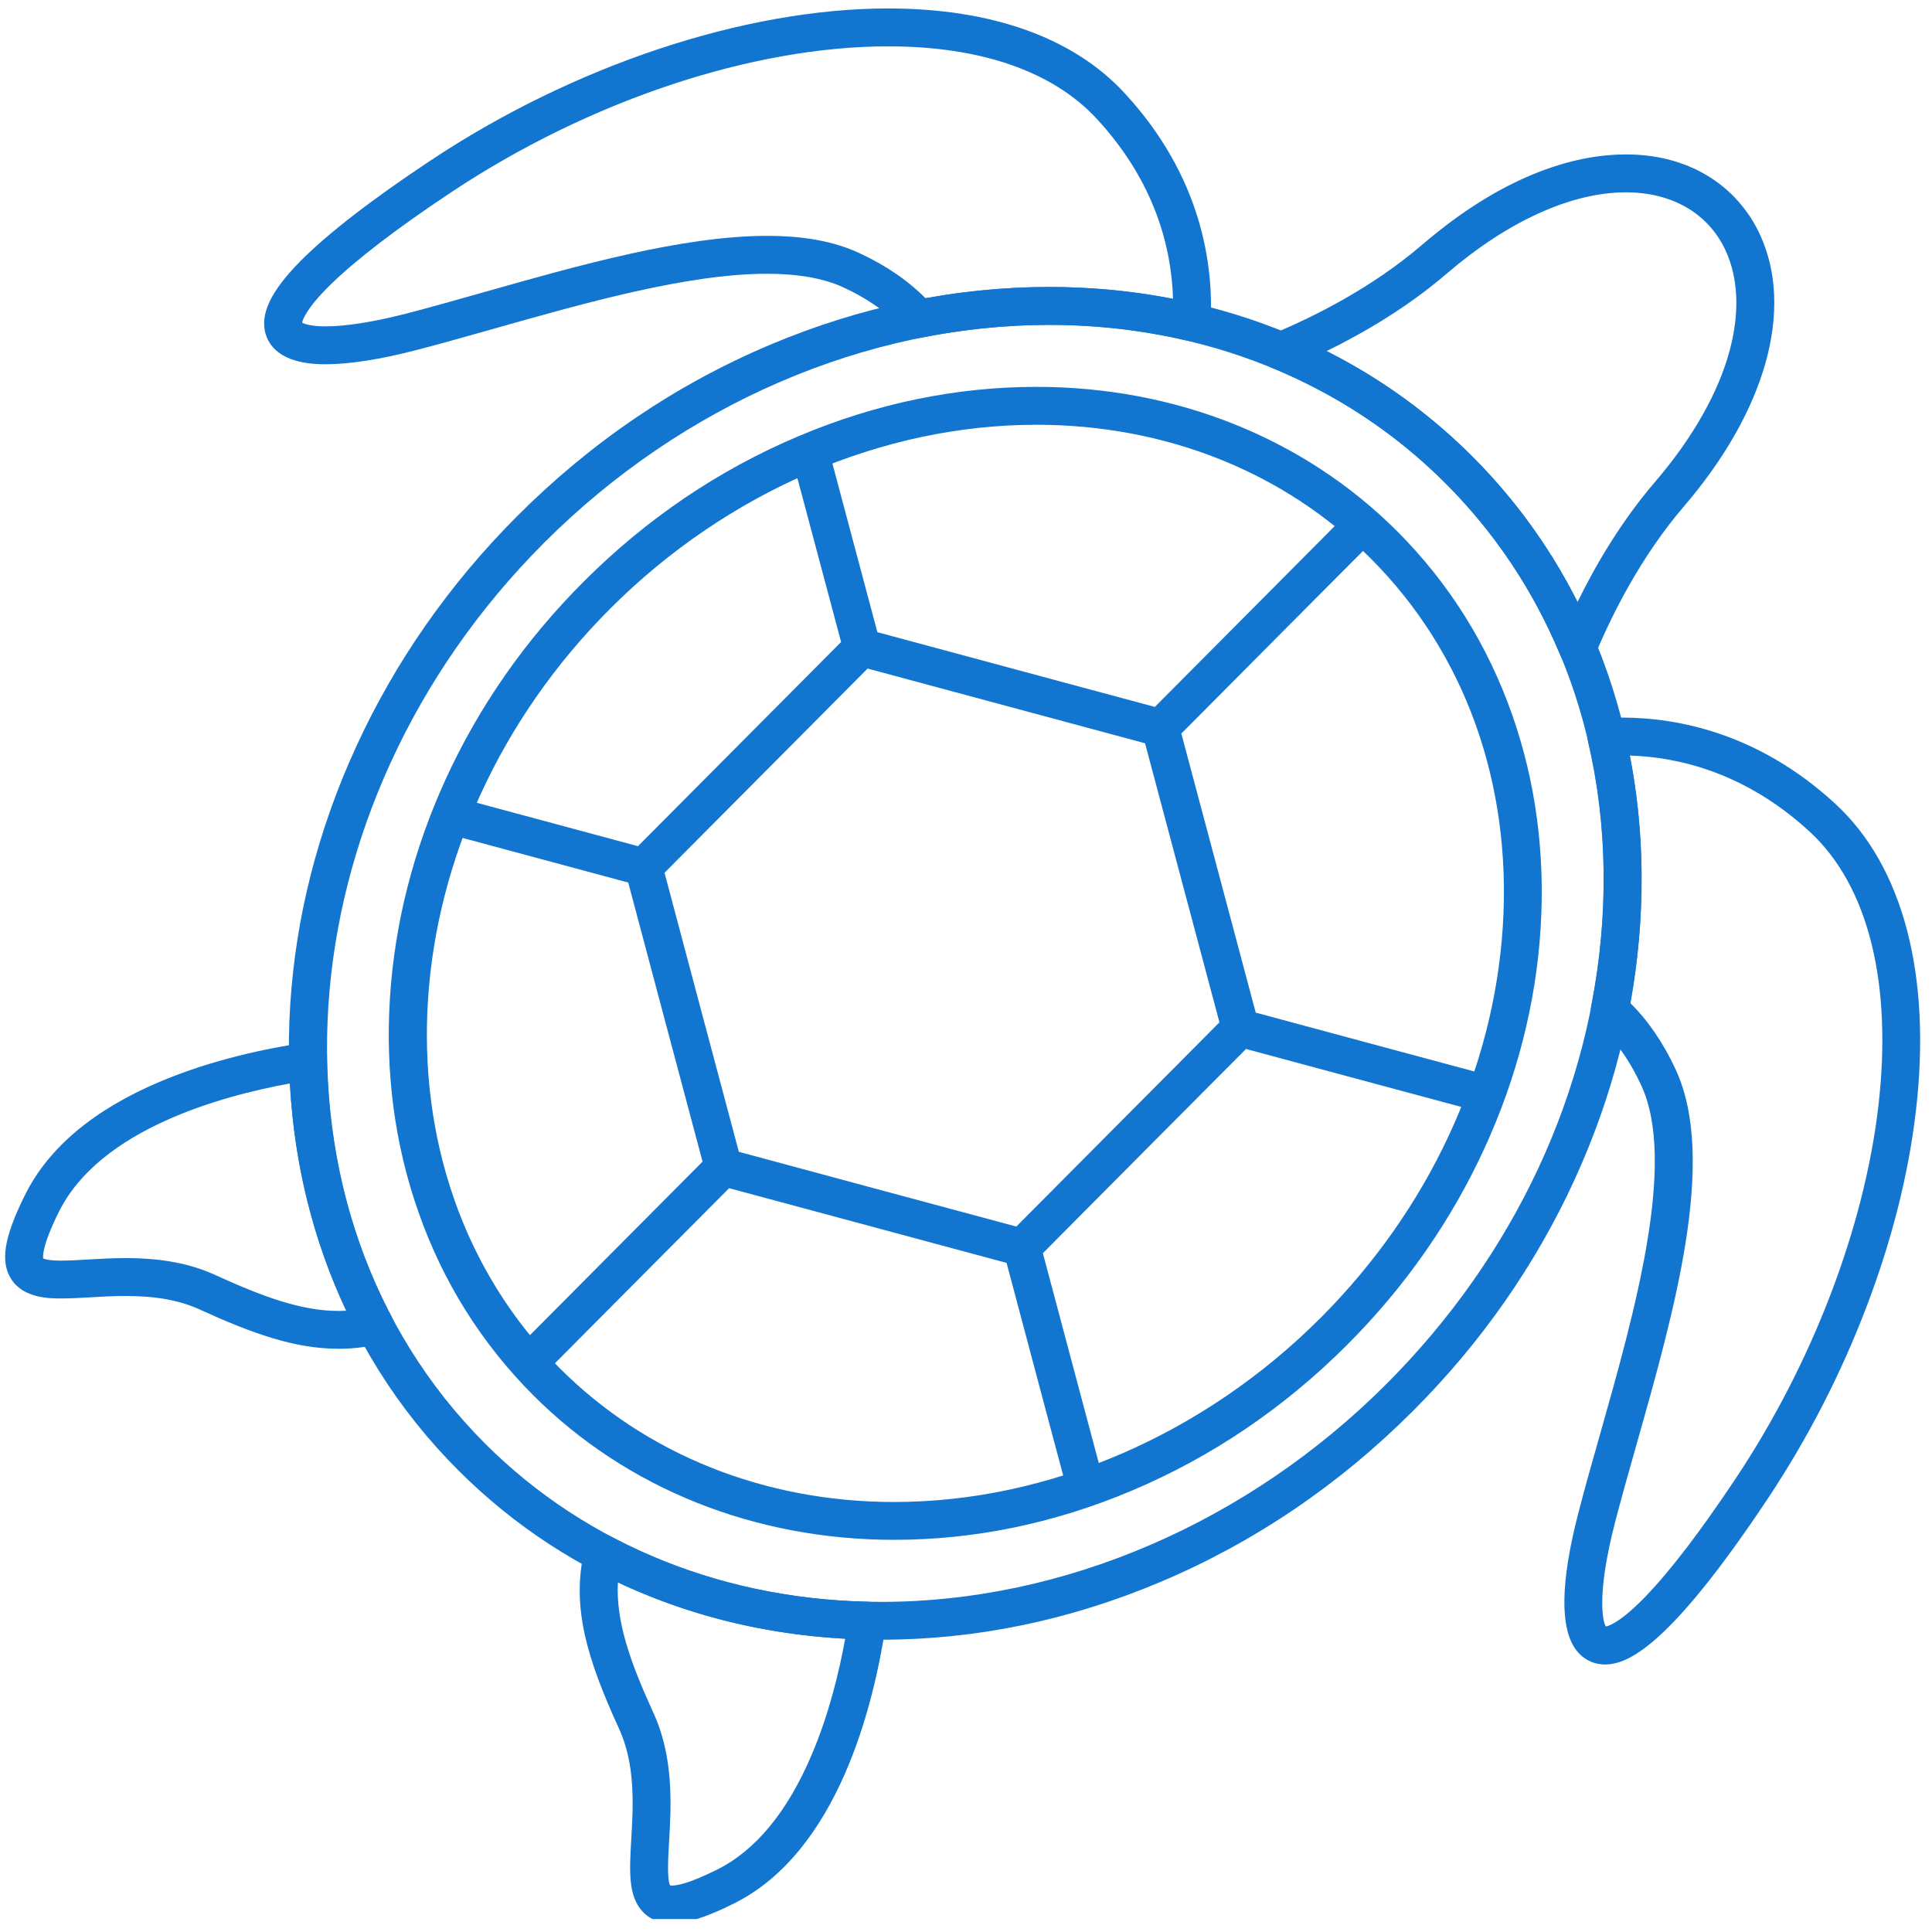
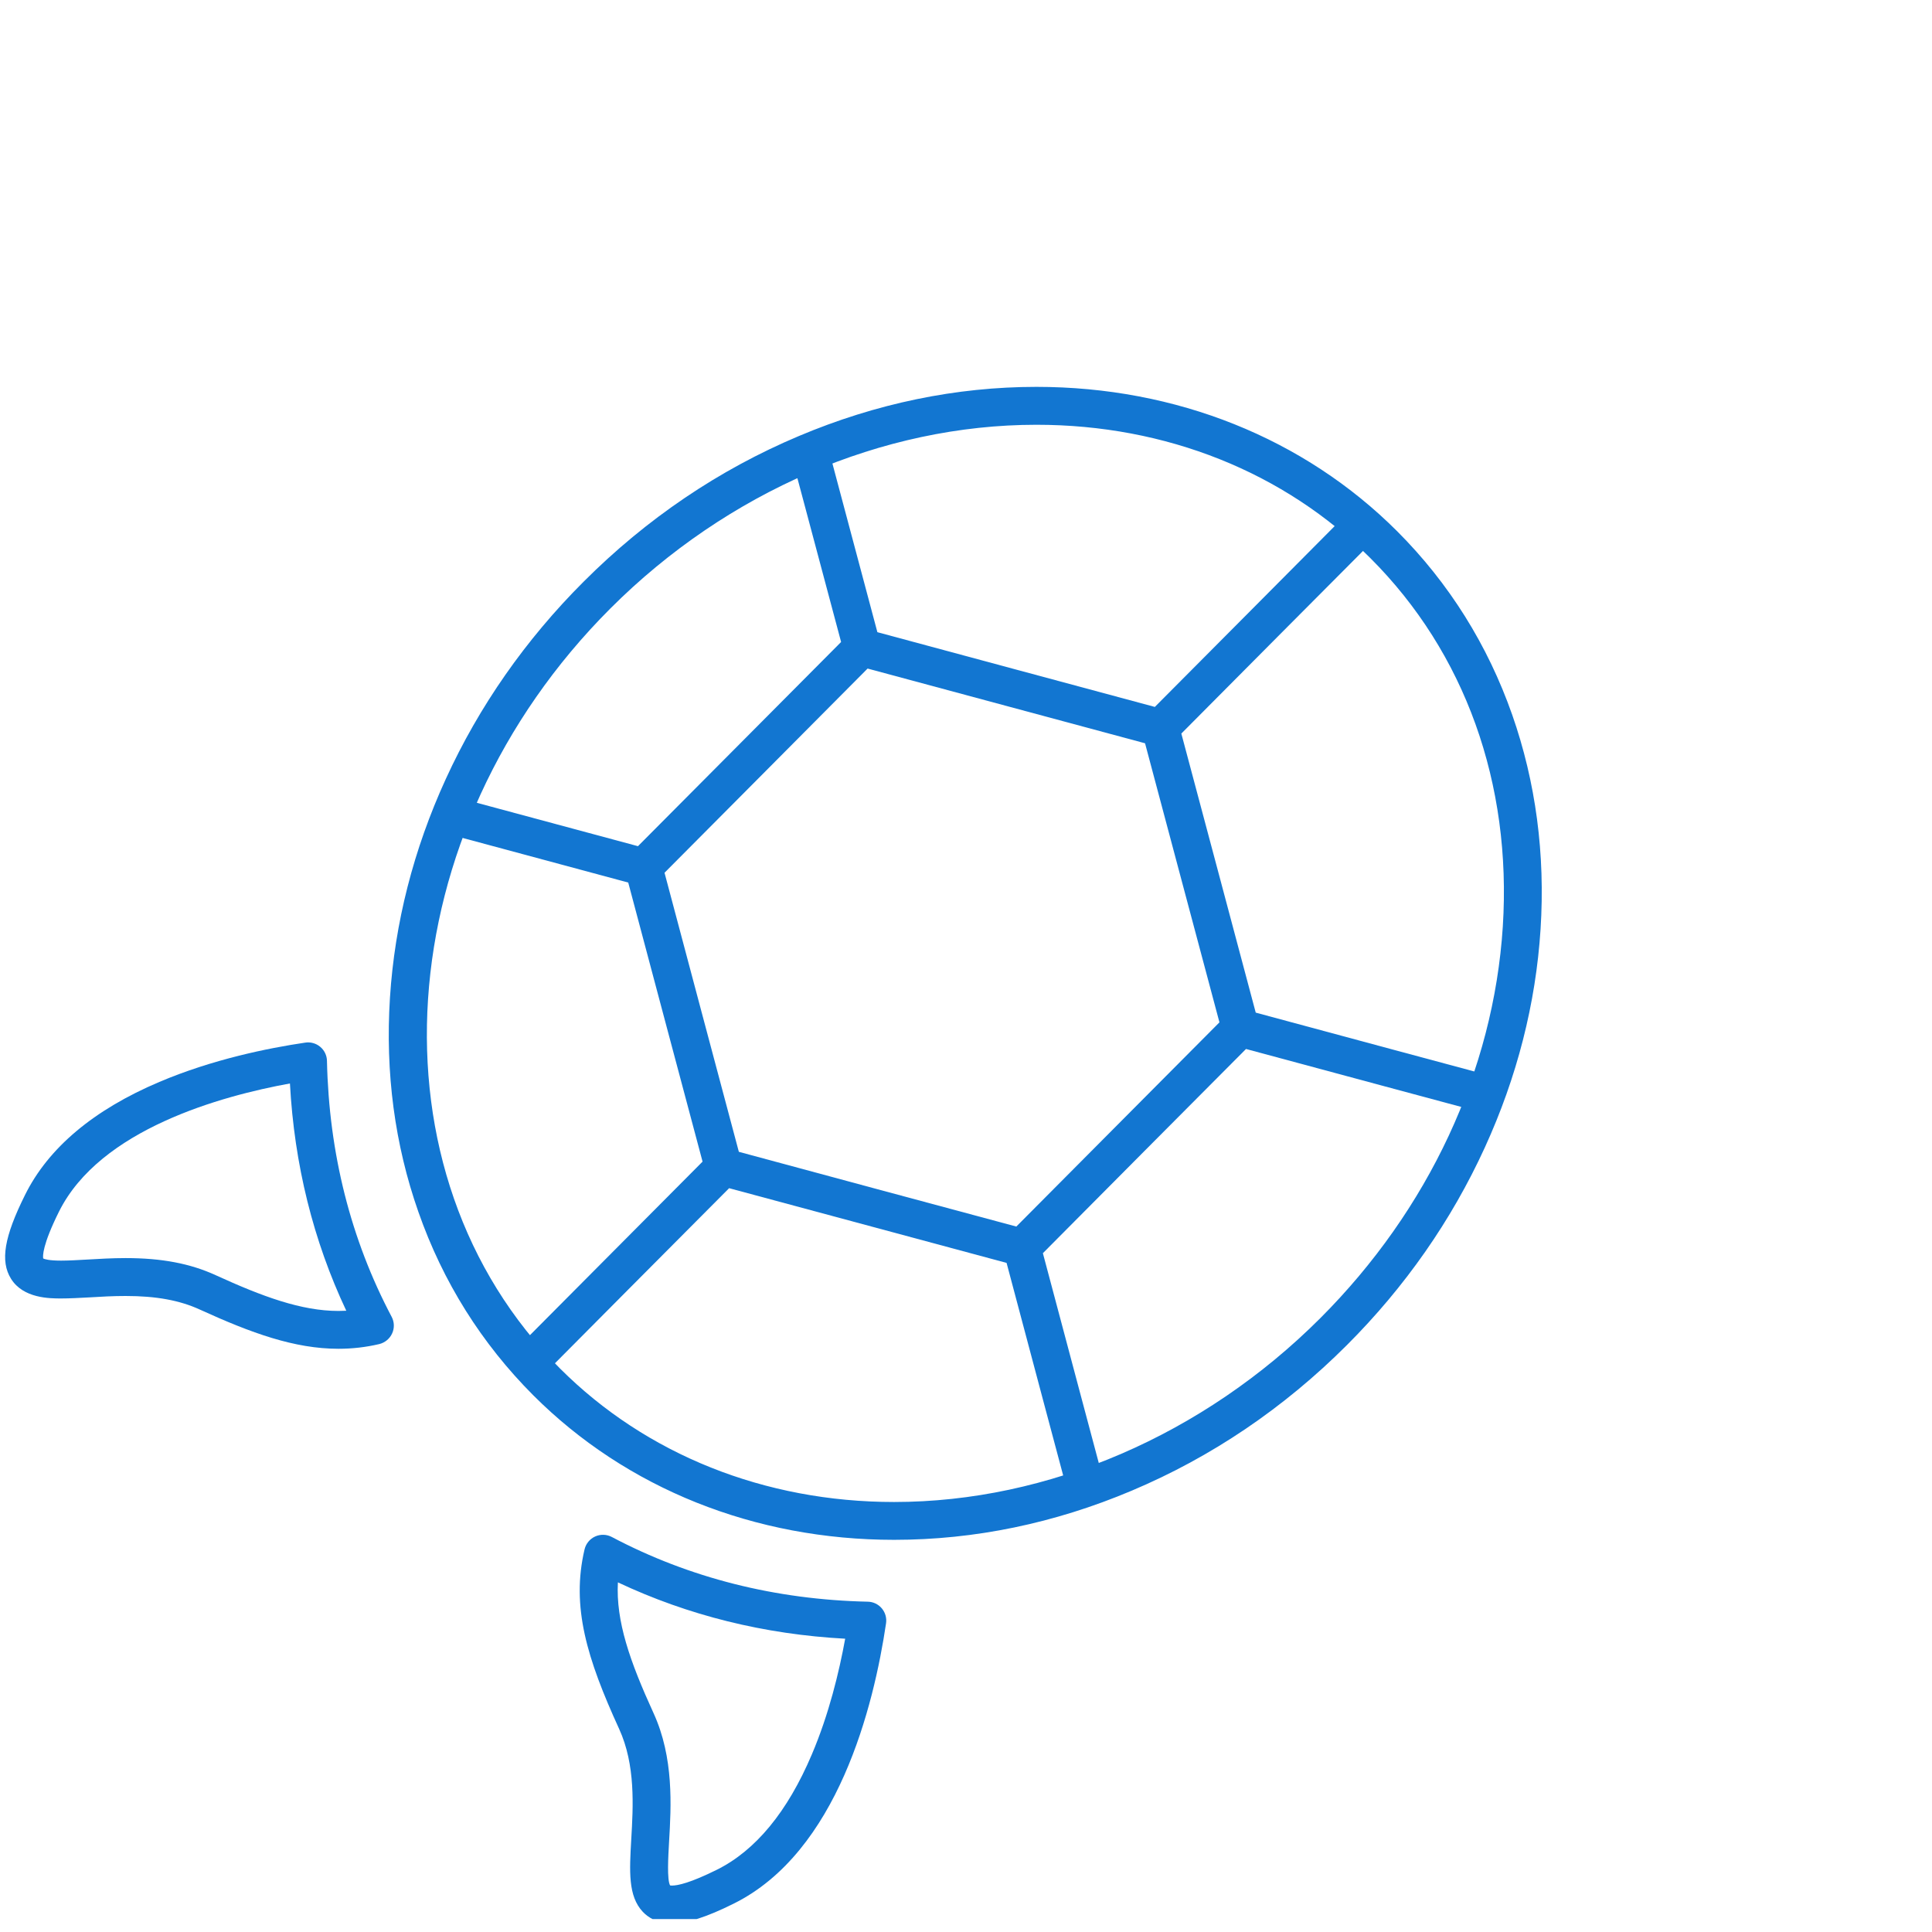
<svg xmlns="http://www.w3.org/2000/svg" version="1.0" preserveAspectRatio="xMidYMid meet" height="150" viewBox="0 0 112.5 112.5" zoomAndPan="magnify" width="150">
  <defs>
    <clipPath id="afad843869">
      <path clip-rule="nonzero" d="M 15 0.488 L 112 0.488 L 112 97 L 15 97 Z M 15 0.488" />
    </clipPath>
    <clipPath id="fabb0b183e">
      <path clip-rule="nonzero" d="M 0 60 L 52 60 L 52 111.746 L 0 111.746 Z M 0 60" />
    </clipPath>
  </defs>
-   <path fill-rule="nonzero" fill-opacity="1" d="M 51.32 95.48 C 46.66 95.48 42.199 94.66 38.051 93.035 C 33.746 91.352 29.926 88.855 26.688 85.617 C 23.156 82.086 20.516 77.875 18.844 73.102 C 17.23 68.5 16.578 63.578 16.902 58.469 C 17.23 53.371 18.512 48.344 20.719 43.523 C 22.996 38.543 26.168 34.004 30.141 30.027 C 34.445 25.723 39.395 22.371 44.855 20.07 C 50.137 17.84 55.602 16.711 61.098 16.711 C 65.754 16.711 70.219 17.535 74.367 19.156 C 78.668 20.844 82.492 23.34 85.727 26.574 C 89.262 30.109 91.898 34.32 93.574 39.094 C 95.188 43.691 95.84 48.613 95.512 53.727 C 95.188 58.82 93.902 63.848 91.699 68.668 C 89.418 73.648 86.25 78.191 82.273 82.164 C 77.969 86.469 73.02 89.82 67.562 92.121 C 62.277 94.352 56.812 95.48 51.32 95.48 Z M 61.098 18.918 C 50.469 18.918 39.754 23.535 31.699 31.59 C 16.281 47.008 14.734 70.543 28.246 84.059 C 34.191 90.004 42.387 93.277 51.32 93.277 C 61.949 93.277 72.664 88.656 80.715 80.605 C 88.203 73.117 92.676 63.52 93.312 53.586 C 93.941 43.699 90.695 34.664 84.168 28.137 C 78.223 22.191 70.031 18.918 61.098 18.918 Z M 61.098 18.918" fill="#1276d1" />
  <path fill-rule="nonzero" fill-opacity="1" d="M 52.062 89.664 C 43.941 89.664 36.48 86.676 31.055 81.25 C 28.043 78.234 25.789 74.645 24.363 70.57 C 22.984 66.648 22.43 62.453 22.707 58.098 C 22.984 53.754 24.078 49.469 25.957 45.363 C 27.898 41.121 30.598 37.254 33.984 33.871 C 37.648 30.203 41.863 27.352 46.516 25.391 C 51.016 23.492 55.672 22.527 60.352 22.527 C 68.477 22.527 75.938 25.516 81.363 30.941 C 84.375 33.957 86.625 37.547 88.055 41.621 C 89.43 45.543 89.984 49.738 89.707 54.098 C 89.43 58.438 88.336 62.723 86.457 66.828 C 84.516 71.07 81.816 74.938 78.434 78.32 C 74.766 81.988 70.551 84.84 65.902 86.801 C 61.402 88.703 56.746 89.664 52.062 89.664 Z M 60.352 24.734 C 51.383 24.734 42.34 28.633 35.543 35.43 C 22.531 48.441 21.219 68.293 32.613 79.691 C 37.625 84.699 44.531 87.461 52.062 87.461 C 61.031 87.461 70.074 83.559 76.875 76.762 C 83.195 70.441 86.969 62.34 87.508 53.957 C 88.039 45.621 85.305 38.004 79.801 32.504 C 74.793 27.492 67.887 24.734 60.352 24.734 Z M 60.352 24.734" fill="#1276d1" />
  <path fill-rule="nonzero" fill-opacity="1" d="M 86.906 62.676 C 86.676 63.371 86.426 64.059 86.152 64.742 L 80.633 63.258 L 72.555 61.082 L 66.641 67.023 L 60.727 72.973 L 62.891 81.102 L 64.27 86.27 C 63.582 86.531 62.891 86.77 62.195 86.988 L 60.773 81.66 L 58.613 73.539 L 42.457 69.188 L 36.543 75.129 L 31.539 80.164 C 31.027 79.637 30.539 79.094 30.078 78.531 L 34.992 73.59 L 40.91 67.641 L 38.742 59.508 L 36.582 51.391 L 28.504 49.215 L 25.863 48.504 C 26.113 47.816 26.383 47.133 26.68 46.453 L 29.07 47.098 L 37.148 49.273 L 43.059 43.332 L 48.977 37.383 L 46.809 29.254 L 46.141 26.754 C 46.816 26.453 47.496 26.168 48.184 25.91 L 48.926 28.695 L 51.09 36.812 L 59.164 38.988 L 67.246 41.164 L 73.156 35.223 L 78.5 29.848 C 79.062 30.309 79.613 30.789 80.145 31.301 L 74.707 36.762 L 68.789 42.715 L 70.957 50.844 L 73.121 58.965 L 81.195 61.141 Z M 40.859 58.953 L 43.023 67.07 L 51.102 69.25 L 59.18 71.422 L 65.09 65.48 L 71.008 59.531 L 68.84 51.402 L 66.676 43.281 L 50.52 38.93 L 44.613 44.871 L 38.695 50.82 Z M 40.859 58.953" fill="#1276d1" />
  <g clip-path="url(#afad843869)">
-     <path fill-rule="nonzero" fill-opacity="1" d="M 93.457 96.922 C 92.797 96.922 92.203 96.629 91.797 96.102 C 90.824 94.848 90.859 92.16 91.902 88.117 C 92.277 86.668 92.711 85.129 93.176 83.5 C 95.168 76.465 97.652 67.707 95.574 63.211 C 94.883 61.715 94.023 60.512 93.012 59.633 C 92.715 59.375 92.578 58.977 92.652 58.59 C 93.68 53.379 93.617 48.047 92.465 43.164 C 92.391 42.848 92.461 42.512 92.656 42.25 C 92.852 41.988 93.156 41.828 93.48 41.809 C 93.797 41.793 94.117 41.785 94.434 41.785 C 97.621 41.785 102.367 42.656 106.871 46.805 C 110.824 50.449 112.488 56.812 111.559 64.719 C 111.129 68.391 110.164 72.211 108.695 76.07 C 107.203 80 105.262 83.77 102.93 87.277 C 97.176 95.922 94.77 96.922 93.457 96.922 Z M 94.934 58.41 C 95.973 59.434 96.863 60.738 97.578 62.285 C 99.996 67.52 97.5 76.332 95.297 84.102 C 94.84 85.719 94.406 87.246 94.039 88.668 C 93 92.695 93.289 94.352 93.508 94.711 C 93.691 94.676 94.383 94.453 95.828 92.953 C 97.27 91.457 99.043 89.137 101.094 86.055 C 105.52 79.398 108.539 71.527 109.371 64.461 C 110.215 57.273 108.797 51.578 105.375 48.426 C 101.613 44.961 97.684 44.082 94.902 43.996 C 95.801 48.617 95.812 53.559 94.934 58.41 Z M 18.969 21.211 C 18.133 21.211 17.465 21.109 16.926 20.902 C 15.977 20.543 15.609 19.922 15.473 19.465 C 15.121 18.309 15.762 16.957 17.484 15.215 C 19.066 13.617 21.602 11.652 25.027 9.375 C 33.383 3.812 43.363 0.492 51.719 0.492 C 57.754 0.492 62.52 2.199 65.496 5.434 C 69.957 10.27 70.676 15.383 70.492 18.82 C 70.477 19.148 70.312 19.449 70.051 19.645 C 69.793 19.84 69.457 19.91 69.137 19.836 C 66.551 19.227 63.848 18.918 61.105 18.918 C 58.66 18.918 56.176 19.164 53.715 19.648 C 53.328 19.727 52.926 19.586 52.668 19.289 C 51.793 18.281 50.59 17.418 49.094 16.727 C 47.961 16.207 46.473 15.941 44.668 15.941 C 40.047 15.941 34.07 17.637 28.801 19.129 C 27.172 19.59 25.633 20.027 24.188 20.398 C 22.133 20.93 20.328 21.211 18.969 21.211 Z M 17.594 18.789 C 17.715 18.855 18.082 19.004 18.969 19.004 C 20.145 19.004 21.758 18.746 23.637 18.266 C 25.055 17.898 26.582 17.465 28.199 17.008 C 33.609 15.473 39.742 13.734 44.668 13.734 C 46.824 13.734 48.574 14.059 50.016 14.727 C 51.566 15.441 52.867 16.328 53.895 17.371 C 56.297 16.934 58.719 16.711 61.105 16.711 C 63.551 16.711 65.965 16.945 68.305 17.402 C 68.219 14.477 67.281 10.621 63.875 6.93 C 61.324 4.16 57.121 2.699 51.719 2.699 C 43.781 2.699 34.258 5.879 26.25 11.211 C 23.109 13.301 20.762 15.098 19.27 16.551 C 17.852 17.938 17.629 18.602 17.594 18.789 Z M 17.594 18.789" fill="#1276d1" />
-   </g>
-   <path fill-rule="nonzero" fill-opacity="1" d="M 91.867 38.816 C 91.418 38.816 91.02 38.547 90.848 38.137 C 89.277 34.363 87.031 30.996 84.168 28.137 C 81.305 25.27 77.938 23.023 74.168 21.457 C 73.754 21.285 73.488 20.883 73.488 20.438 C 73.488 19.992 73.754 19.59 74.164 19.422 C 76.492 18.449 79.883 16.766 82.809 14.254 C 87.879 9.906 92.059 8.992 94.672 8.992 C 96.453 8.992 98.051 9.406 99.418 10.227 C 100.762 11.035 101.824 12.227 102.488 13.672 C 104.484 18.012 102.824 23.93 98.047 29.496 C 95.535 32.426 93.852 35.812 92.883 38.137 C 92.711 38.551 92.312 38.816 91.867 38.816 Z M 77.246 20.445 C 80.391 22.027 83.234 24.086 85.727 26.574 C 88.219 29.066 90.273 31.91 91.859 35.055 C 92.918 32.891 94.406 30.352 96.375 28.059 C 98.586 25.48 100.098 22.805 100.742 20.32 C 101.305 18.16 101.215 16.18 100.484 14.594 C 99.492 12.434 97.375 11.199 94.672 11.199 C 91.504 11.199 87.801 12.879 84.246 15.93 C 81.953 17.898 79.414 19.383 77.246 20.445 Z M 77.246 20.445" fill="#1276d1" />
+     </g>
  <g clip-path="url(#fabb0b183e)">
    <path fill-rule="nonzero" fill-opacity="1" d="M 39.125 112 C 38.25 112 37.719 111.633 37.43 111.324 C 36.566 110.41 36.652 108.953 36.758 107.102 C 36.871 105.172 37.012 102.77 36.051 100.672 C 34.18 96.582 33.25 93.559 34.039 90.219 C 34.117 89.887 34.348 89.609 34.656 89.469 C 34.969 89.328 35.328 89.34 35.629 89.5 C 40.137 91.883 45.152 93.148 50.527 93.266 C 50.844 93.27 51.145 93.414 51.348 93.656 C 51.551 93.898 51.641 94.215 51.594 94.527 C 50.883 99.332 48.785 107.84 42.723 110.848 C 41.141 111.637 39.996 112 39.125 112 Z M 39.02 109.789 C 39.039 109.793 39.074 109.797 39.125 109.797 C 39.473 109.797 40.207 109.637 41.742 108.875 C 44 107.754 45.859 105.496 47.273 102.16 C 48.27 99.816 48.863 97.355 49.215 95.422 C 44.504 95.168 40.066 94.066 35.98 92.141 C 35.859 94.398 36.672 96.73 38.055 99.754 C 39.246 102.352 39.082 105.172 38.961 107.23 C 38.91 108.121 38.832 109.449 39.02 109.789 Z M 19.707 78.539 C 17.152 78.539 14.633 77.625 11.633 76.254 C 10.457 75.715 9.086 75.465 7.316 75.465 C 6.582 75.465 5.879 75.504 5.199 75.547 C 4.613 75.578 4.062 75.609 3.559 75.609 C 2.898 75.609 1.352 75.609 0.641 74.461 C 0.004 73.438 0.242 72.023 1.457 69.582 C 2.816 66.84 5.449 64.625 9.281 63 C 12.371 61.688 15.605 61.031 17.777 60.711 C 18.09 60.664 18.406 60.754 18.648 60.957 C 18.891 61.16 19.035 61.461 19.039 61.777 C 19.156 67.152 20.422 72.168 22.805 76.676 C 22.965 76.977 22.977 77.336 22.832 77.648 C 22.691 77.957 22.414 78.184 22.082 78.266 C 21.297 78.449 20.52 78.539 19.707 78.539 Z M 7.316 73.258 C 9.414 73.258 11.074 73.574 12.551 74.25 C 15.285 75.5 17.551 76.336 19.707 76.336 C 19.859 76.336 20.012 76.332 20.164 76.324 C 18.238 72.238 17.137 67.801 16.883 63.09 C 12.914 63.812 5.824 65.742 3.43 70.562 C 2.465 72.504 2.488 73.145 2.516 73.281 C 2.594 73.32 2.848 73.406 3.559 73.406 C 4 73.406 4.52 73.375 5.074 73.344 C 5.75 73.305 6.516 73.258 7.316 73.258 Z M 7.316 73.258" fill="#1276d1" />
  </g>
</svg>